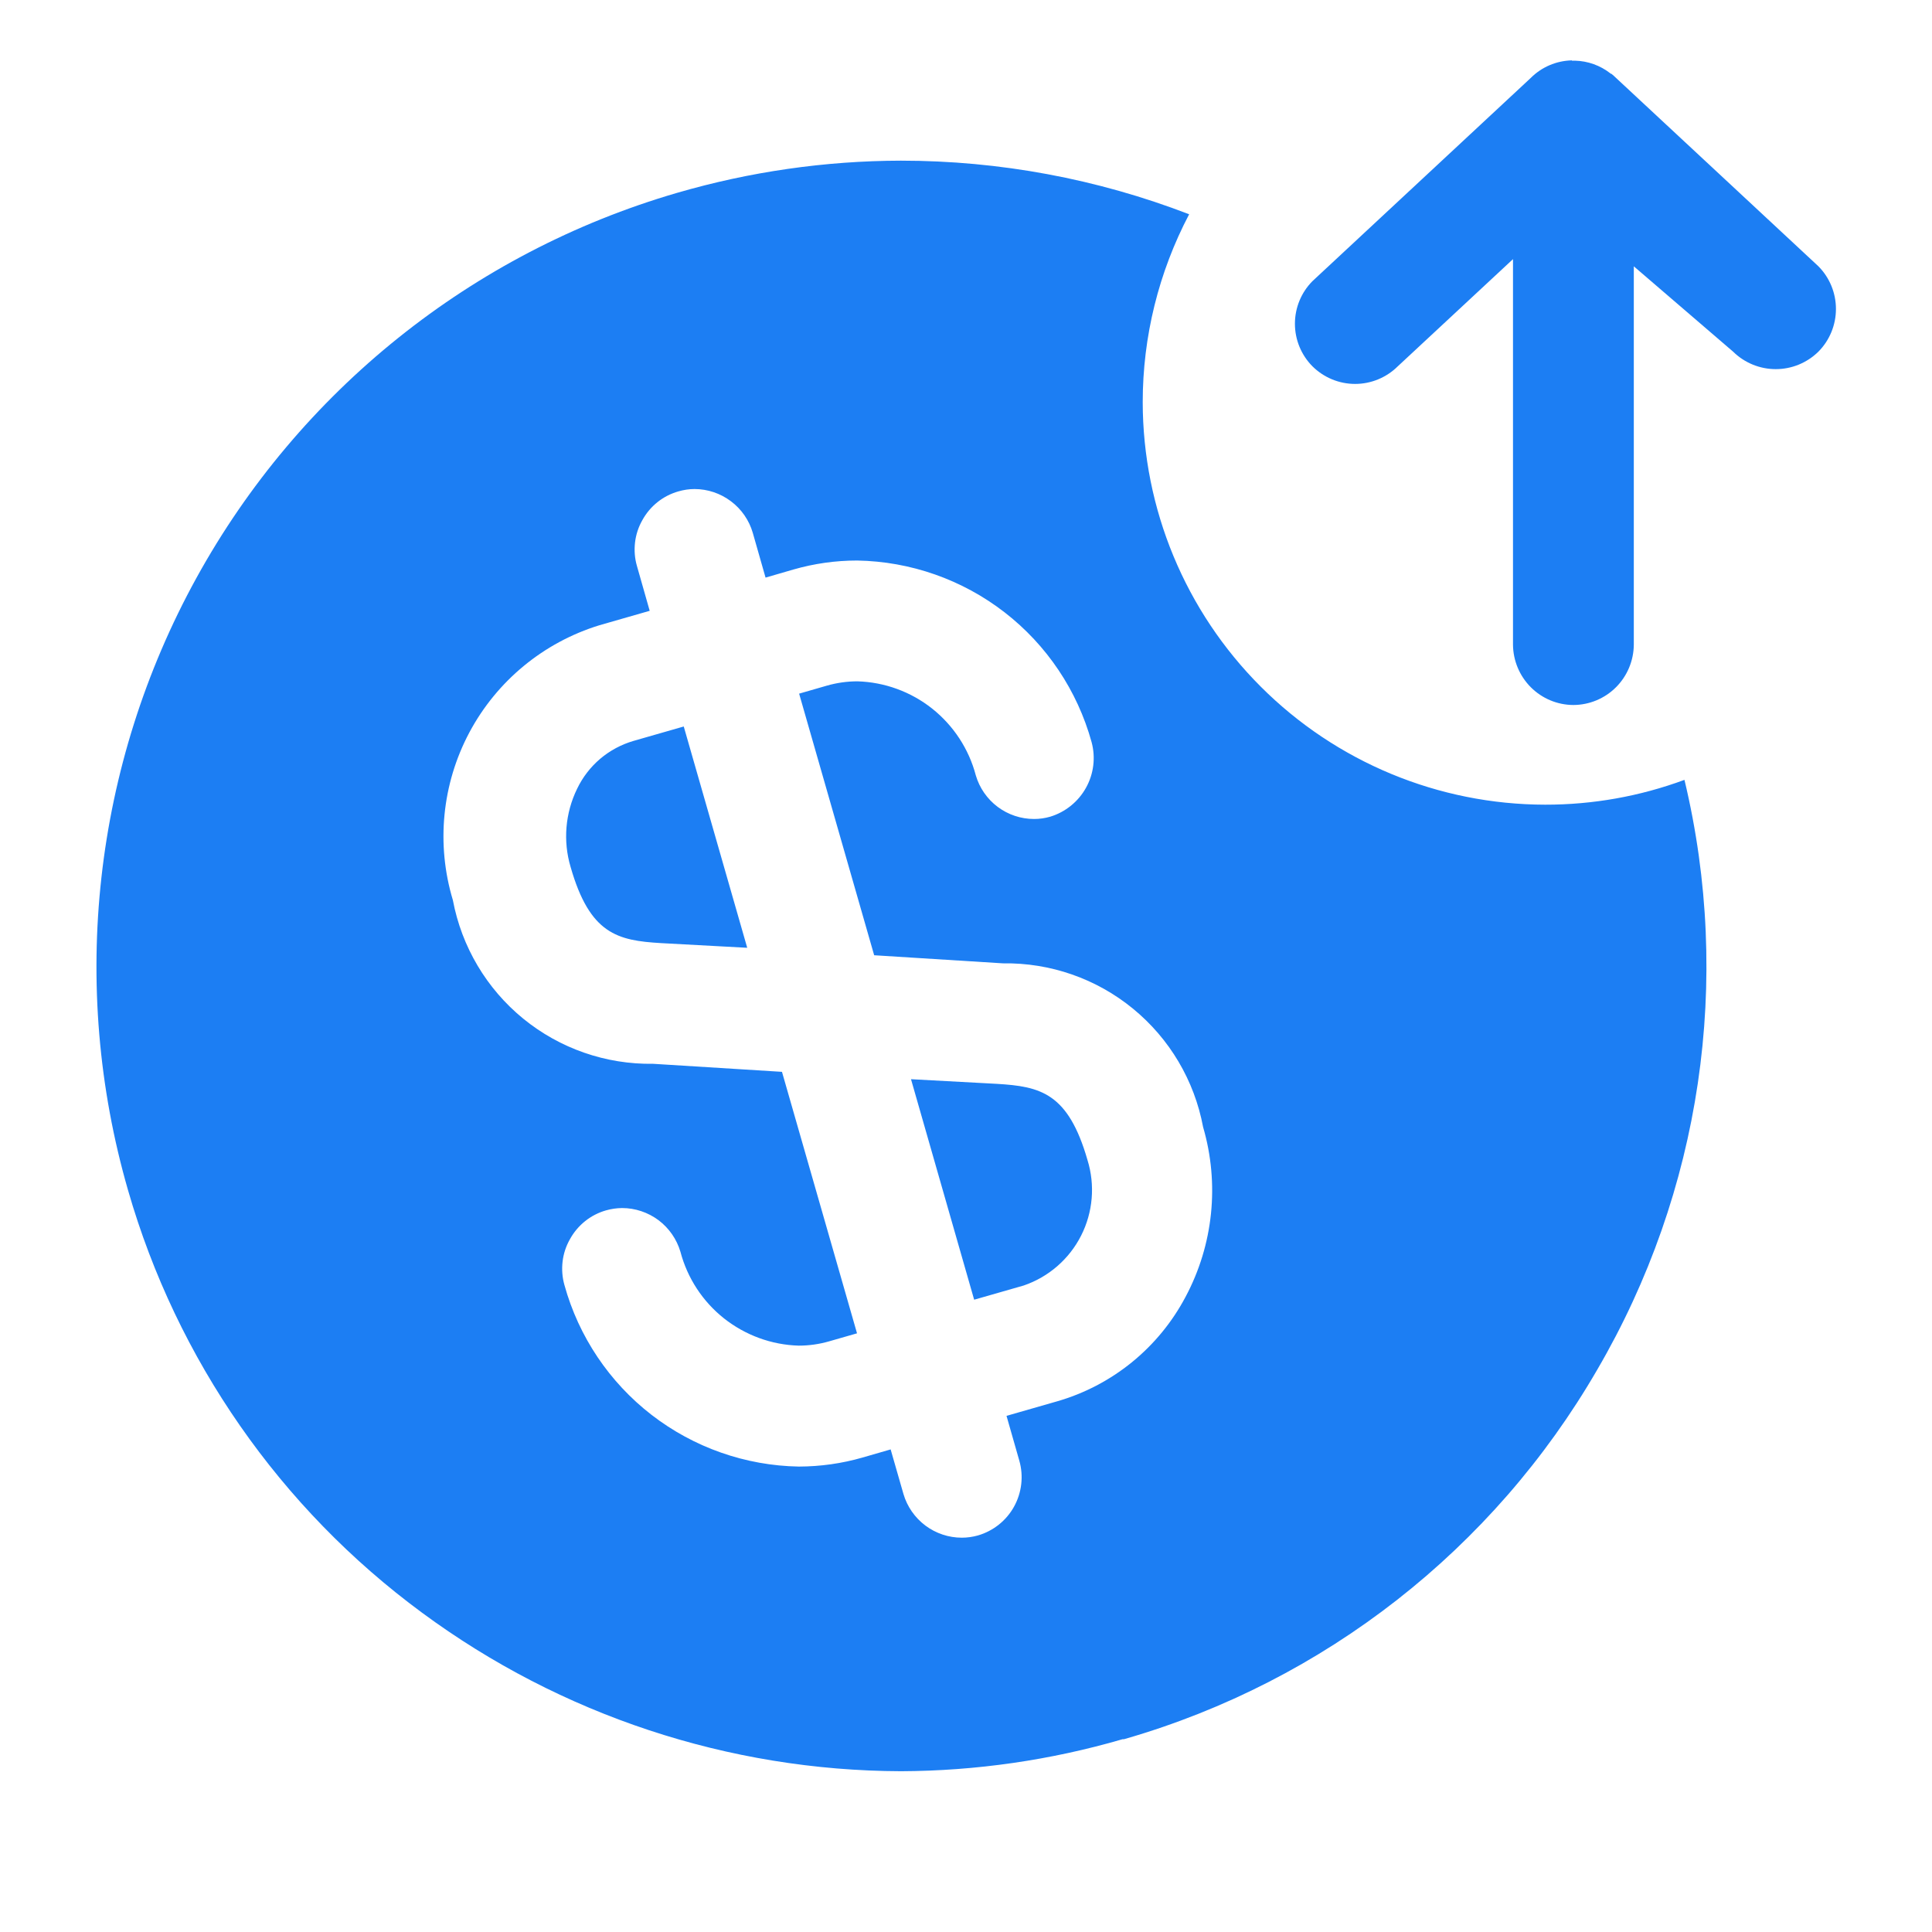
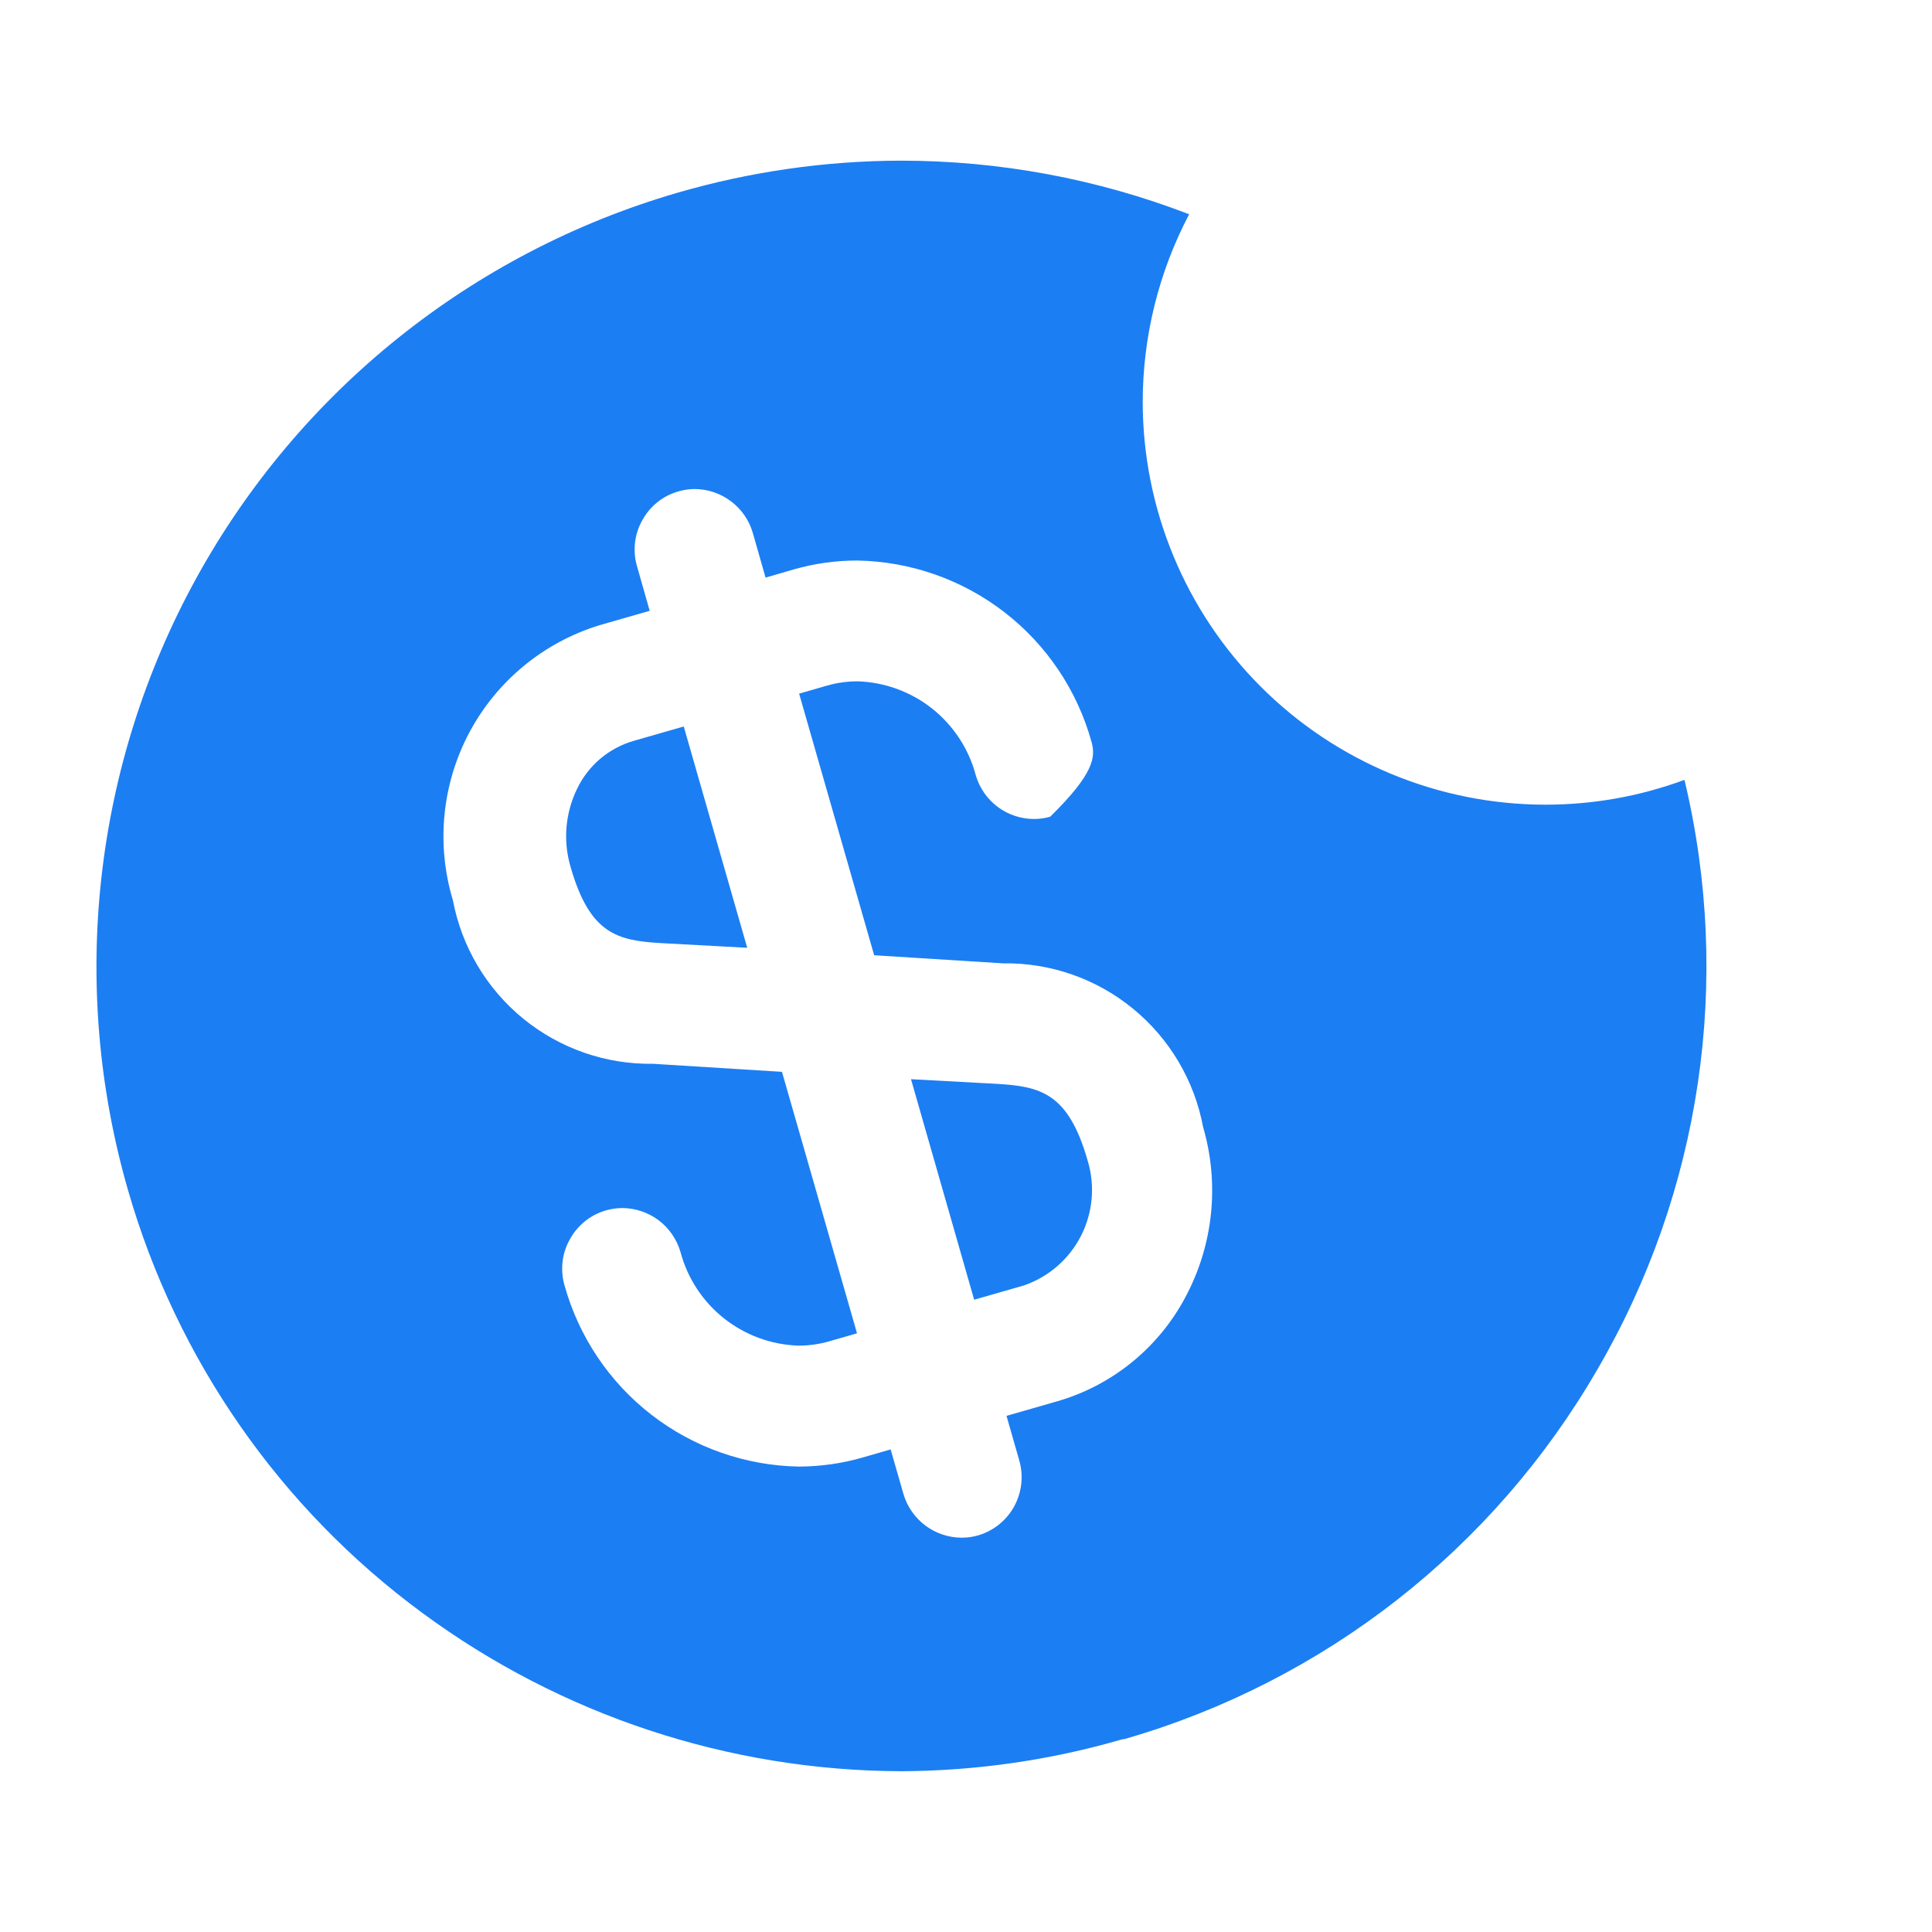
<svg xmlns="http://www.w3.org/2000/svg" width="32" height="32" viewBox="0 0 32 32" fill="none">
  <g clip-path="url(#clip0_11496_36721)">
-     <path d="M14.924 29.337C12.068 29.328 9.289 28.408 6.991 26.712C4.64 24.981 2.928 22.52 2.121 19.715C1.141 16.319 1.548 12.672 3.252 9.575C4.956 6.478 7.819 4.184 11.212 3.195C12.417 2.844 13.666 2.664 14.921 2.661C16.554 2.661 18.173 2.962 19.696 3.549C19.191 4.509 18.927 5.577 18.927 6.661C18.929 8.429 19.632 10.123 20.882 11.373C22.131 12.623 23.826 13.326 25.593 13.328C26.381 13.329 27.162 13.19 27.9 12.917C28.695 16.238 28.177 19.738 26.455 22.687C24.736 25.657 21.936 27.847 18.64 28.8L18.615 28.807H18.593C17.401 29.154 16.166 29.332 14.924 29.337ZM14.751 24.004L14.964 24.745C15.025 24.954 15.153 25.137 15.327 25.268C15.501 25.398 15.713 25.469 15.931 25.469C16.021 25.469 16.111 25.456 16.197 25.432C16.452 25.358 16.668 25.186 16.796 24.954C16.924 24.722 16.956 24.448 16.883 24.193L16.671 23.451L17.504 23.212C17.958 23.082 18.381 22.861 18.748 22.563C19.114 22.265 19.417 21.896 19.637 21.479C20.098 20.615 20.201 19.606 19.927 18.667C19.783 17.896 19.371 17.202 18.765 16.706C18.158 16.209 17.396 15.944 16.612 15.956L14.479 15.822L13.236 11.489L13.697 11.356C13.861 11.309 14.031 11.285 14.201 11.285C14.652 11.298 15.087 11.457 15.44 11.737C15.793 12.018 16.047 12.405 16.162 12.841C16.223 13.05 16.35 13.233 16.524 13.364C16.699 13.495 16.91 13.565 17.128 13.565C17.218 13.565 17.308 13.552 17.395 13.527C17.647 13.45 17.86 13.278 17.988 13.047C18.116 12.817 18.149 12.545 18.08 12.291C17.844 11.438 17.339 10.684 16.639 10.142C15.939 9.6 15.082 9.299 14.197 9.284C13.84 9.284 13.485 9.334 13.141 9.433L12.68 9.567L12.468 8.824C12.407 8.615 12.28 8.432 12.106 8.302C11.932 8.171 11.72 8.1 11.503 8.1C11.412 8.1 11.323 8.114 11.236 8.139C11.11 8.175 10.992 8.235 10.89 8.317C10.787 8.399 10.702 8.501 10.639 8.616C10.574 8.73 10.533 8.856 10.518 8.986C10.503 9.117 10.513 9.249 10.55 9.375L10.761 10.117L9.928 10.356C9.004 10.64 8.229 11.278 7.774 12.132C7.32 12.985 7.222 13.984 7.501 14.909C7.646 15.68 8.058 16.375 8.665 16.871C9.272 17.367 10.035 17.632 10.819 17.62L12.952 17.753L14.195 22.084L13.732 22.217C13.569 22.264 13.399 22.288 13.229 22.288C12.779 22.275 12.345 22.116 11.991 21.836C11.638 21.556 11.385 21.169 11.27 20.733C11.208 20.524 11.081 20.341 10.907 20.21C10.732 20.08 10.521 20.009 10.303 20.009C10.213 20.01 10.123 20.023 10.036 20.048C9.91 20.084 9.792 20.145 9.69 20.227C9.587 20.31 9.502 20.411 9.439 20.527C9.374 20.641 9.333 20.767 9.318 20.897C9.303 21.027 9.313 21.159 9.349 21.285C9.585 22.138 10.091 22.892 10.791 23.434C11.491 23.975 12.347 24.276 13.232 24.291C13.589 24.29 13.945 24.24 14.288 24.141L14.748 24.008L14.751 24.004ZM16.135 21.527L15.089 17.875L16.512 17.952C17.232 17.995 17.692 18.101 18.012 19.213C18.141 19.629 18.103 20.079 17.906 20.467C17.709 20.855 17.368 21.151 16.956 21.292L16.136 21.527H16.135ZM12.37 15.698L10.95 15.621C10.229 15.579 9.769 15.472 9.451 14.36C9.323 13.93 9.362 13.467 9.559 13.064C9.65 12.874 9.78 12.705 9.941 12.568C10.102 12.432 10.29 12.331 10.492 12.272L11.325 12.033L12.376 15.697L12.37 15.698Z" fill="#1C7EF3" />
-     <path d="M26.035 1C25.778 1.006 25.534 1.11 25.353 1.292L21.739 4.656C21.552 4.844 21.448 5.098 21.448 5.362C21.448 5.626 21.552 5.88 21.739 6.068C21.927 6.254 22.18 6.359 22.445 6.359C22.709 6.359 22.963 6.254 23.151 6.068L25.06 4.292V10.677C25.062 10.942 25.168 11.195 25.355 11.383C25.542 11.57 25.795 11.676 26.06 11.677C26.325 11.676 26.579 11.57 26.766 11.383C26.953 11.196 27.059 10.942 27.061 10.677V4.411L28.705 5.824C28.894 6.01 29.148 6.114 29.412 6.114C29.677 6.114 29.93 6.01 30.119 5.824C30.305 5.636 30.409 5.382 30.409 5.117C30.409 4.853 30.305 4.599 30.119 4.411L26.767 1.291C26.742 1.267 26.717 1.244 26.691 1.223H26.683L26.673 1.215C26.505 1.084 26.3 1.01 26.087 1.005H26.036L26.035 1Z" fill="#1C7EF3" />
+     <path d="M14.924 29.337C12.068 29.328 9.289 28.408 6.991 26.712C4.64 24.981 2.928 22.52 2.121 19.715C1.141 16.319 1.548 12.672 3.252 9.575C4.956 6.478 7.819 4.184 11.212 3.195C12.417 2.844 13.666 2.664 14.921 2.661C16.554 2.661 18.173 2.962 19.696 3.549C19.191 4.509 18.927 5.577 18.927 6.661C18.929 8.429 19.632 10.123 20.882 11.373C22.131 12.623 23.826 13.326 25.593 13.328C26.381 13.329 27.162 13.19 27.9 12.917C28.695 16.238 28.177 19.738 26.455 22.687C24.736 25.657 21.936 27.847 18.64 28.8L18.615 28.807H18.593C17.401 29.154 16.166 29.332 14.924 29.337ZM14.751 24.004L14.964 24.745C15.025 24.954 15.153 25.137 15.327 25.268C15.501 25.398 15.713 25.469 15.931 25.469C16.021 25.469 16.111 25.456 16.197 25.432C16.452 25.358 16.668 25.186 16.796 24.954C16.924 24.722 16.956 24.448 16.883 24.193L16.671 23.451L17.504 23.212C17.958 23.082 18.381 22.861 18.748 22.563C19.114 22.265 19.417 21.896 19.637 21.479C20.098 20.615 20.201 19.606 19.927 18.667C19.783 17.896 19.371 17.202 18.765 16.706C18.158 16.209 17.396 15.944 16.612 15.956L14.479 15.822L13.236 11.489L13.697 11.356C13.861 11.309 14.031 11.285 14.201 11.285C14.652 11.298 15.087 11.457 15.44 11.737C15.793 12.018 16.047 12.405 16.162 12.841C16.223 13.05 16.35 13.233 16.524 13.364C16.699 13.495 16.91 13.565 17.128 13.565C17.218 13.565 17.308 13.552 17.395 13.527C18.116 12.817 18.149 12.545 18.08 12.291C17.844 11.438 17.339 10.684 16.639 10.142C15.939 9.6 15.082 9.299 14.197 9.284C13.84 9.284 13.485 9.334 13.141 9.433L12.68 9.567L12.468 8.824C12.407 8.615 12.28 8.432 12.106 8.302C11.932 8.171 11.72 8.1 11.503 8.1C11.412 8.1 11.323 8.114 11.236 8.139C11.11 8.175 10.992 8.235 10.89 8.317C10.787 8.399 10.702 8.501 10.639 8.616C10.574 8.73 10.533 8.856 10.518 8.986C10.503 9.117 10.513 9.249 10.55 9.375L10.761 10.117L9.928 10.356C9.004 10.64 8.229 11.278 7.774 12.132C7.32 12.985 7.222 13.984 7.501 14.909C7.646 15.68 8.058 16.375 8.665 16.871C9.272 17.367 10.035 17.632 10.819 17.62L12.952 17.753L14.195 22.084L13.732 22.217C13.569 22.264 13.399 22.288 13.229 22.288C12.779 22.275 12.345 22.116 11.991 21.836C11.638 21.556 11.385 21.169 11.27 20.733C11.208 20.524 11.081 20.341 10.907 20.21C10.732 20.08 10.521 20.009 10.303 20.009C10.213 20.01 10.123 20.023 10.036 20.048C9.91 20.084 9.792 20.145 9.69 20.227C9.587 20.31 9.502 20.411 9.439 20.527C9.374 20.641 9.333 20.767 9.318 20.897C9.303 21.027 9.313 21.159 9.349 21.285C9.585 22.138 10.091 22.892 10.791 23.434C11.491 23.975 12.347 24.276 13.232 24.291C13.589 24.29 13.945 24.24 14.288 24.141L14.748 24.008L14.751 24.004ZM16.135 21.527L15.089 17.875L16.512 17.952C17.232 17.995 17.692 18.101 18.012 19.213C18.141 19.629 18.103 20.079 17.906 20.467C17.709 20.855 17.368 21.151 16.956 21.292L16.136 21.527H16.135ZM12.37 15.698L10.95 15.621C10.229 15.579 9.769 15.472 9.451 14.36C9.323 13.93 9.362 13.467 9.559 13.064C9.65 12.874 9.78 12.705 9.941 12.568C10.102 12.432 10.29 12.331 10.492 12.272L11.325 12.033L12.376 15.697L12.37 15.698Z" fill="#1C7EF3" />
  </g>
  <defs>
    <clipPath id="clip0_11496_36721">
      <rect width="32" height="32" fill="white" />
    </clipPath>
  </defs>
</svg>